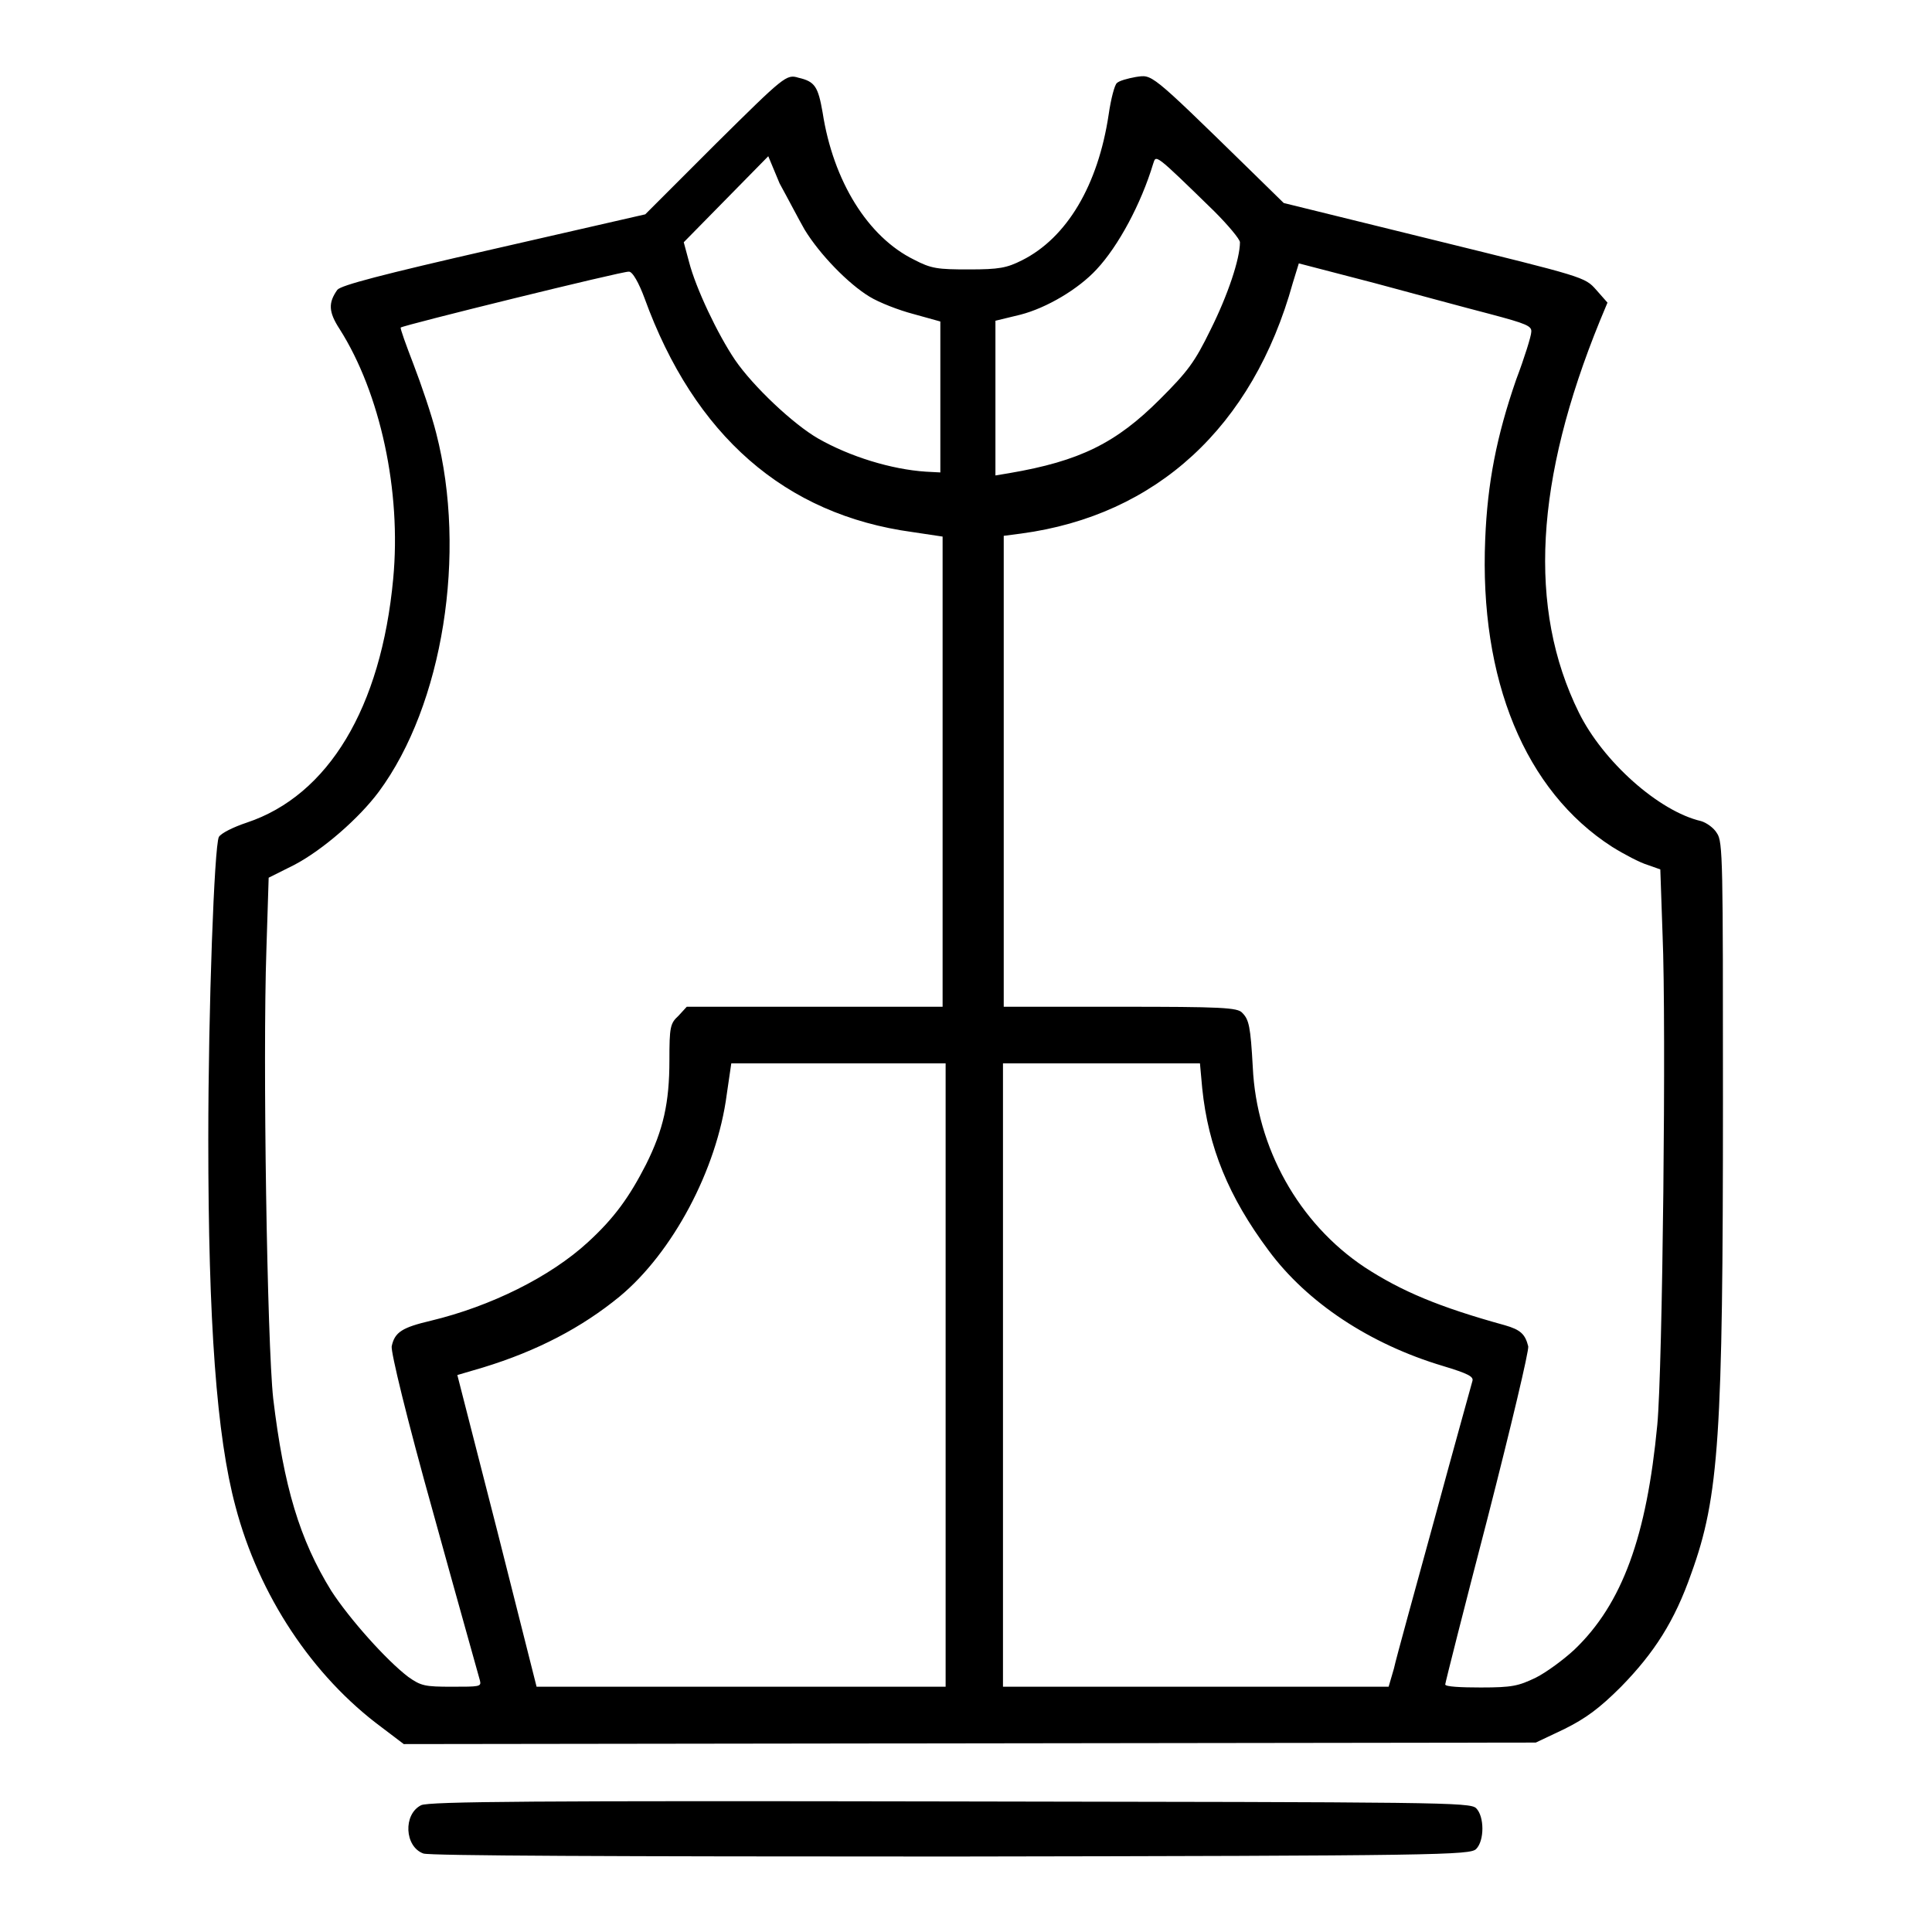
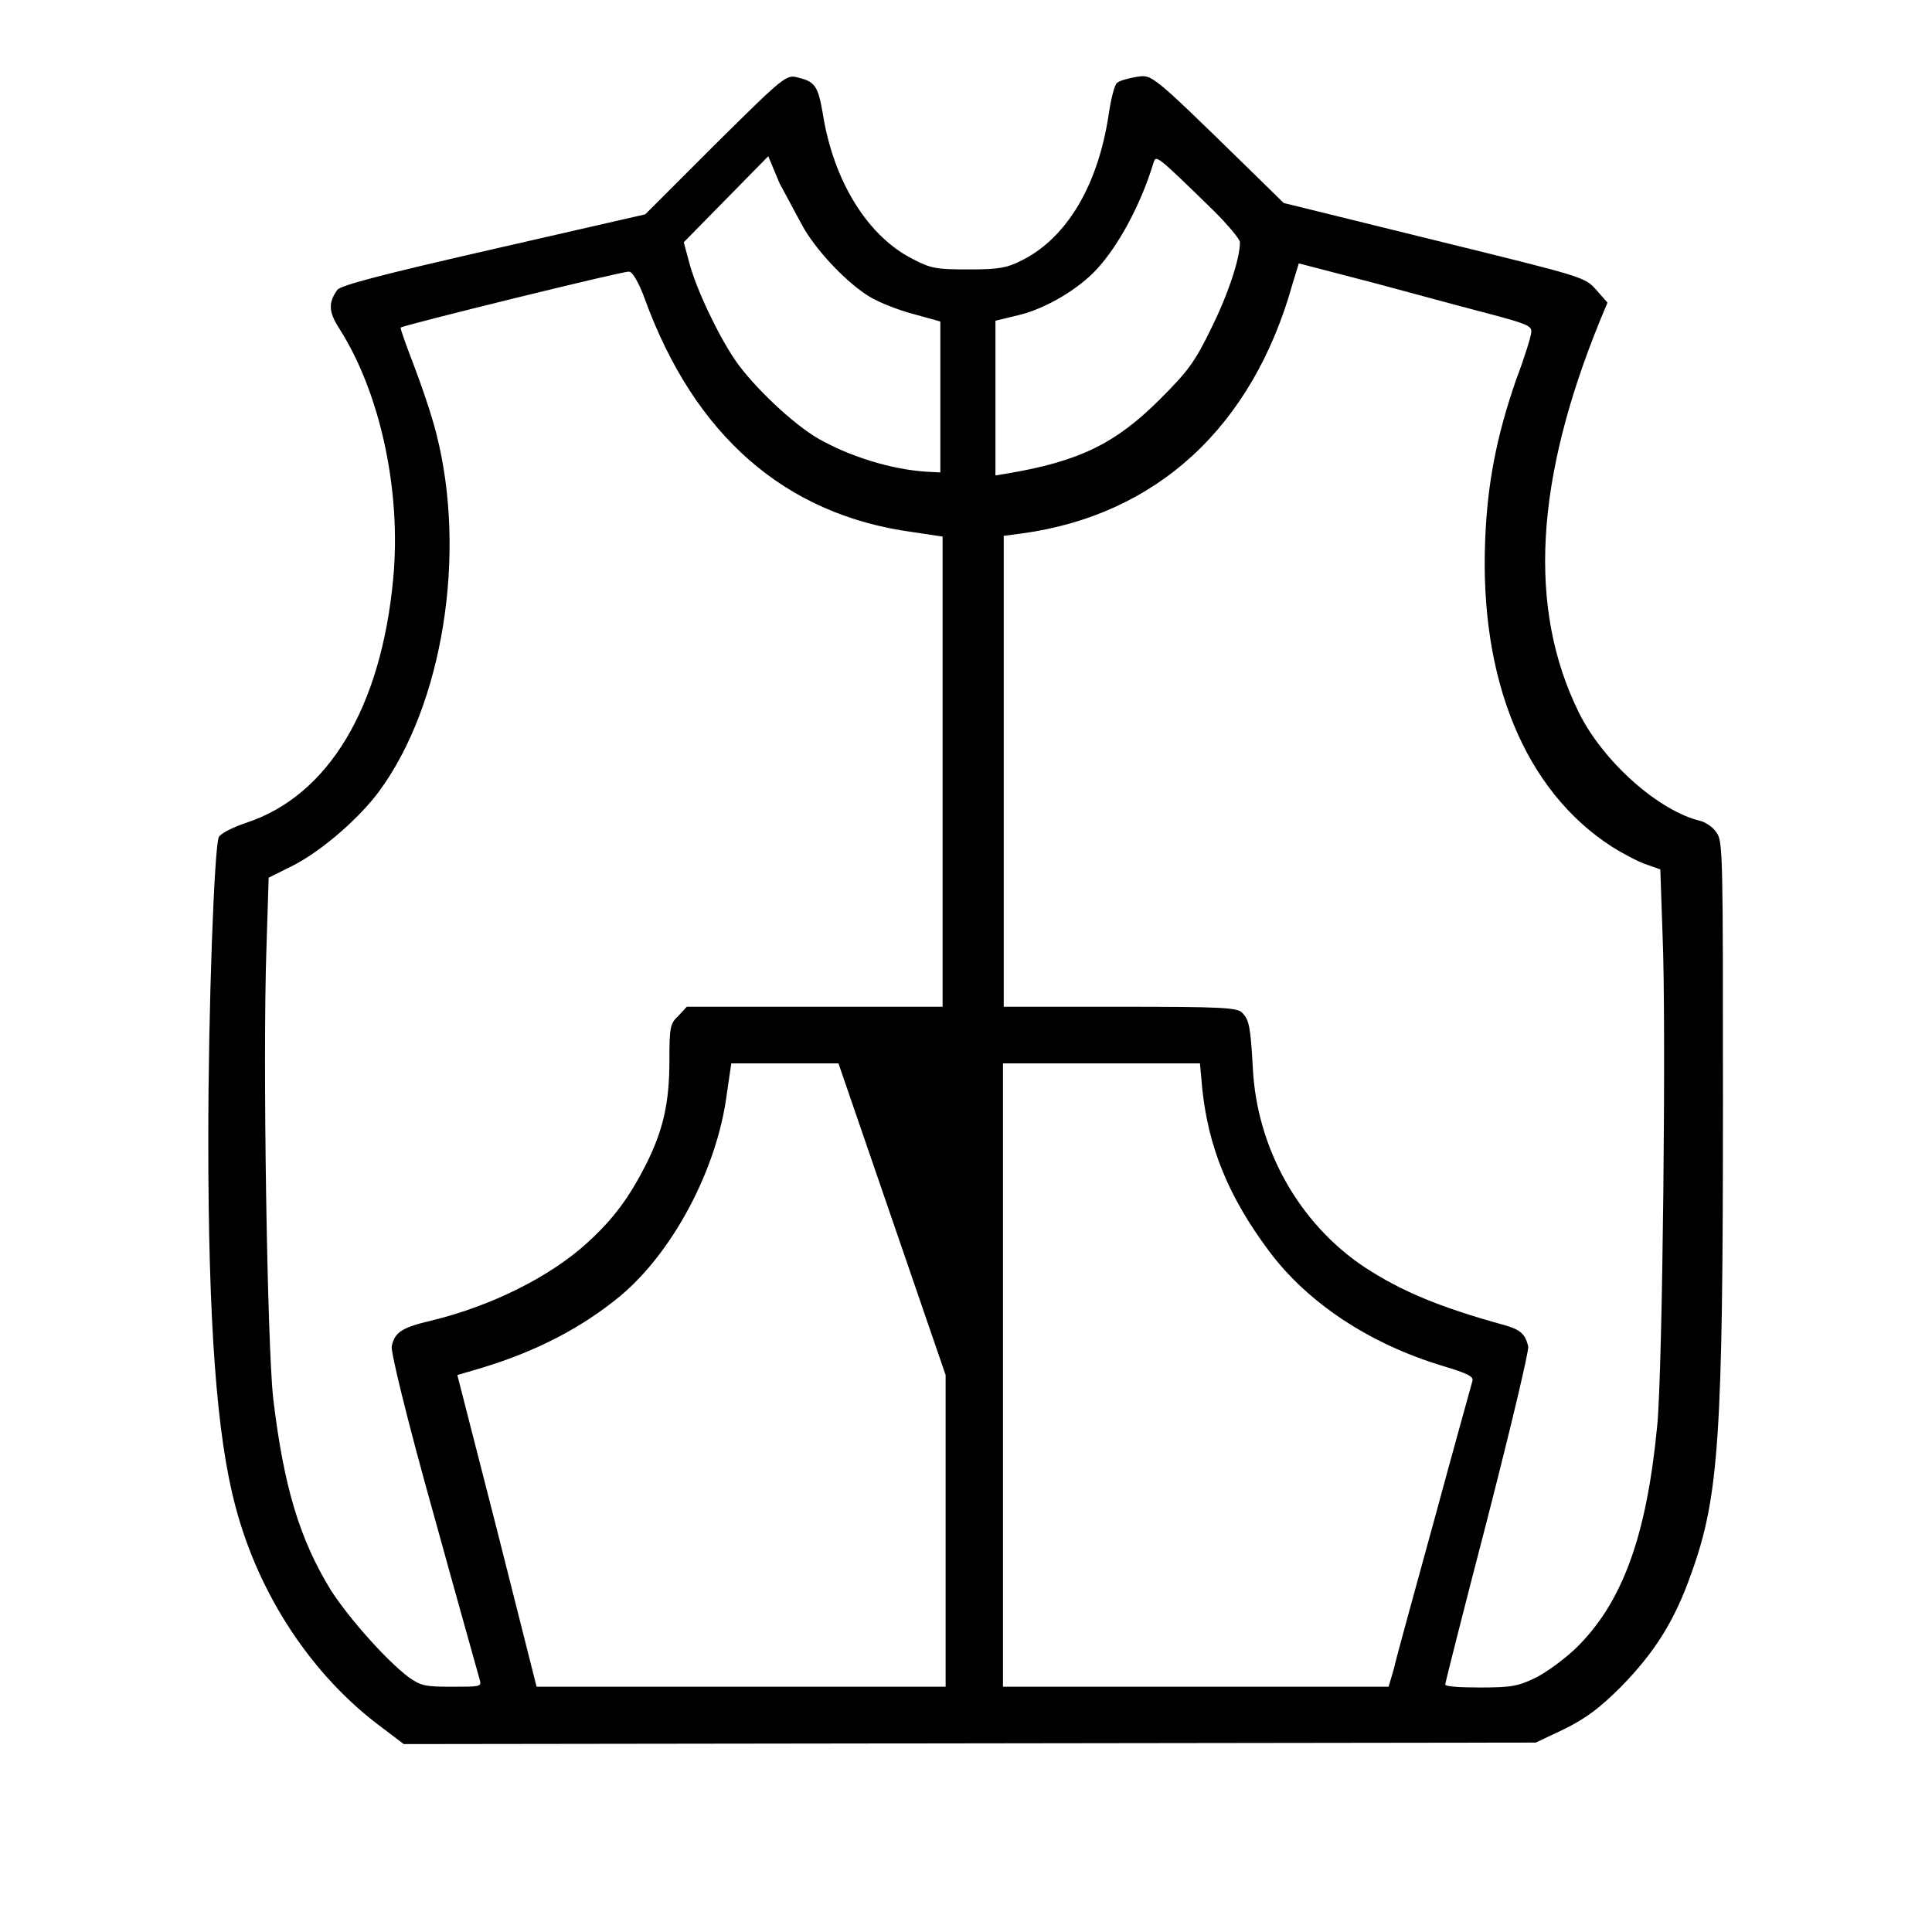
<svg xmlns="http://www.w3.org/2000/svg" version="1.1" x="0px" y="0px" viewBox="0 0 256 256" enable-background="new 0 0 256 256" xml:space="preserve">
  <g>
    <g>
      <g>
-         <path fill="#000000" d="M94.8,19.1l-9.3,9.3L65.4,33c-14.9,3.4-20.2,4.8-20.7,5.4c-1.2,1.7-1.2,2.9,0.3,5.2c5.4,8.5,8.2,21.5,7.1,33.1c-1.6,17.1-8.6,28.7-19.4,32.3c-1.8,0.6-3.4,1.4-3.7,1.9c-0.6,1.2-1.4,22.6-1.4,40.1c0,24.2,1.1,39.3,3.6,48.6c3.1,11.8,10.2,22.5,19.4,29.3l2.9,2.2l75-0.1l75-0.1l3.8-1.8c2.8-1.4,4.6-2.7,7.5-5.6c4.4-4.5,7.1-8.7,9.3-15c3.7-10.2,4.2-18.3,4.2-62.6c0-31.7,0-34.4-0.8-35.5c-0.4-0.7-1.4-1.4-2.1-1.6c-5.6-1.3-13-7.9-16.2-14.4c-6.8-13.8-5.8-30.8,2.8-51.9l1-2.4l-1.5-1.7c-1.5-1.7-1.6-1.7-21.5-6.6l-19.9-4.9l-4.7-4.6c-13.2-12.9-12.7-12.4-14.9-12.1c-1.1,0.2-2.2,0.5-2.5,0.8c-0.3,0.2-0.8,2.1-1.1,4.2c-1.4,9.3-5.5,16.3-11.5,19.3c-2,1-3,1.2-7,1.2c-4.2,0-5-0.1-7.3-1.3c-6.1-3-10.7-10.4-12.1-19.5c-0.6-3.4-1-4.1-3.2-4.6C104.2,9.8,103.9,10.1,94.8,19.1z M106.6,30.4c2,3.3,5.8,7.2,8.6,8.9c1.3,0.8,3.9,1.8,5.8,2.3l3.6,1v10v10l-1.9-0.1c-4.6-0.3-10.1-2-14.3-4.4c-3.3-1.9-8.6-6.9-11-10.4c-2.3-3.4-5.2-9.5-6.1-13l-0.7-2.6l5.6-5.7l5.6-5.7l1.5,3.6C104.4,26.3,105.8,29,106.6,30.4z M160.9,28c1.8,1.8,3.4,3.7,3.4,4.1c0,2.2-1.6,7-3.9,11.6c-2.1,4.3-3,5.5-6.7,9.2c-5.8,5.8-10.6,8.2-20,9.8l-1.8,0.3V52.8V42.5l3.3-0.8c3.5-0.9,7.7-3.4,10.1-6c2.9-3.1,5.9-8.7,7.5-14C153.2,20.5,152.9,20.2,160.9,28z M197.4,41.6c4.9,1.3,5.6,1.6,5.5,2.4c0,0.5-0.9,3.4-2,6.3c-2.6,7.5-3.8,13.7-4.1,21.1c-0.8,18.7,5.3,33.4,16.8,40.8c1.6,1,3.7,2.1,4.7,2.4l1.7,0.6l0.3,8.7c0.5,11.7,0,57.6-0.7,64.9c-1.4,14.7-4.6,23.7-11,29.8c-1.4,1.3-3.7,3-5.1,3.7c-2.3,1.1-3.1,1.3-7.3,1.3c-2.6,0-4.7-0.1-4.7-0.4c0-0.2,2.5-10.1,5.6-22c3.2-12.5,5.5-22.2,5.4-22.8c-0.4-1.6-1-2.2-3.1-2.8c-8.7-2.4-13.7-4.5-18.6-7.7c-8.7-5.8-14.3-15.8-14.8-26.5c-0.3-5.4-0.5-6.3-1.4-7.2c-0.6-0.7-2.8-0.8-16.2-0.8h-15.4v-31.2V71l2.3-0.3c17.9-2.4,30.7-14.1,36-33.2l0.8-2.6l10,2.6C187.3,38.9,194.3,40.8,197.4,41.6z M85.4,39.5c6.6,18.2,18.6,28.7,35.5,31l4,0.6v31.2v31.1h-16.9H91l-1.1,1.2c-1.1,1-1.2,1.5-1.2,5.9c0,5.6-0.8,9.2-3.1,13.8c-2.2,4.3-4.2,7.1-7.7,10.3c-5,4.6-12.9,8.5-20.8,10.4c-3.8,0.9-4.8,1.5-5.2,3.4c-0.1,0.8,1.9,9.2,5.6,22.4c3.2,11.6,6,21.5,6.1,21.9c0.2,0.8-0.1,0.8-3.7,0.8c-3.6,0-4.1-0.1-5.8-1.3c-2.9-2.2-7.8-7.7-10.2-11.4c-4.2-6.8-6.3-13.8-7.7-25.5c-0.8-7.3-1.4-44.9-0.9-59.5l0.3-9.5l3.4-1.7c3.8-2,8.6-6.2,11.2-9.7c8.5-11.5,11.7-31.6,7.6-47.5c-0.6-2.4-2-6.5-3-9.1c-1-2.6-1.8-4.8-1.7-4.9c0.3-0.3,29.5-7.5,30.2-7.4C83.8,35.9,84.7,37.6,85.4,39.5z M125.3,182.2v41.3H98.2H71.1l-5.2-20.6l-5.3-20.7l3.4-1c7.2-2.2,13.1-5.3,18.1-9.4C89.1,166,95,155,96.3,145l0.6-4.1h14.2h14.2L125.3,182.2L125.3,182.2z M159.3,144.2c0.8,7.8,3.5,14.4,8.8,21.5c5.1,6.9,13.4,12.4,23.1,15.3c3.3,1,4.1,1.4,3.9,2c-0.1,0.4-2.4,8.6-5,18.2c-2.6,9.5-5.1,18.5-5.4,19.9l-0.7,2.4h-25.6h-25.5v-41.3v-41.3h13.1H159L159.3,144.2z" />
-         <path fill="#000000" d="M55.8,239.2c-2.4,1.2-2.2,5.5,0.3,6.4c0.8,0.3,25.3,0.4,70,0.4c64.9-0.1,68.7-0.2,69.5-1c1.1-1.1,1.1-4.3,0-5.4c-0.8-0.8-4.6-0.8-69.7-0.9C71.4,238.6,56.8,238.7,55.8,239.2z" />
+         <path fill="#000000" d="M94.8,19.1l-9.3,9.3L65.4,33c-14.9,3.4-20.2,4.8-20.7,5.4c-1.2,1.7-1.2,2.9,0.3,5.2c5.4,8.5,8.2,21.5,7.1,33.1c-1.6,17.1-8.6,28.7-19.4,32.3c-1.8,0.6-3.4,1.4-3.7,1.9c-0.6,1.2-1.4,22.6-1.4,40.1c0,24.2,1.1,39.3,3.6,48.6c3.1,11.8,10.2,22.5,19.4,29.3l2.9,2.2l75-0.1l75-0.1l3.8-1.8c2.8-1.4,4.6-2.7,7.5-5.6c4.4-4.5,7.1-8.7,9.3-15c3.7-10.2,4.2-18.3,4.2-62.6c0-31.7,0-34.4-0.8-35.5c-0.4-0.7-1.4-1.4-2.1-1.6c-5.6-1.3-13-7.9-16.2-14.4c-6.8-13.8-5.8-30.8,2.8-51.9l1-2.4l-1.5-1.7c-1.5-1.7-1.6-1.7-21.5-6.6l-19.9-4.9l-4.7-4.6c-13.2-12.9-12.7-12.4-14.9-12.1c-1.1,0.2-2.2,0.5-2.5,0.8c-0.3,0.2-0.8,2.1-1.1,4.2c-1.4,9.3-5.5,16.3-11.5,19.3c-2,1-3,1.2-7,1.2c-4.2,0-5-0.1-7.3-1.3c-6.1-3-10.7-10.4-12.1-19.5c-0.6-3.4-1-4.1-3.2-4.6C104.2,9.8,103.9,10.1,94.8,19.1z M106.6,30.4c2,3.3,5.8,7.2,8.6,8.9c1.3,0.8,3.9,1.8,5.8,2.3l3.6,1v10v10l-1.9-0.1c-4.6-0.3-10.1-2-14.3-4.4c-3.3-1.9-8.6-6.9-11-10.4c-2.3-3.4-5.2-9.5-6.1-13l-0.7-2.6l5.6-5.7l5.6-5.7l1.5,3.6C104.4,26.3,105.8,29,106.6,30.4z M160.9,28c1.8,1.8,3.4,3.7,3.4,4.1c0,2.2-1.6,7-3.9,11.6c-2.1,4.3-3,5.5-6.7,9.2c-5.8,5.8-10.6,8.2-20,9.8l-1.8,0.3V52.8V42.5l3.3-0.8c3.5-0.9,7.7-3.4,10.1-6c2.9-3.1,5.9-8.7,7.5-14C153.2,20.5,152.9,20.2,160.9,28z M197.4,41.6c4.9,1.3,5.6,1.6,5.5,2.4c0,0.5-0.9,3.4-2,6.3c-2.6,7.5-3.8,13.7-4.1,21.1c-0.8,18.7,5.3,33.4,16.8,40.8c1.6,1,3.7,2.1,4.7,2.4l1.7,0.6l0.3,8.7c0.5,11.7,0,57.6-0.7,64.9c-1.4,14.7-4.6,23.7-11,29.8c-1.4,1.3-3.7,3-5.1,3.7c-2.3,1.1-3.1,1.3-7.3,1.3c-2.6,0-4.7-0.1-4.7-0.4c0-0.2,2.5-10.1,5.6-22c3.2-12.5,5.5-22.2,5.4-22.8c-0.4-1.6-1-2.2-3.1-2.8c-8.7-2.4-13.7-4.5-18.6-7.7c-8.7-5.8-14.3-15.8-14.8-26.5c-0.3-5.4-0.5-6.3-1.4-7.2c-0.6-0.7-2.8-0.8-16.2-0.8h-15.4v-31.2V71l2.3-0.3c17.9-2.4,30.7-14.1,36-33.2l0.8-2.6l10,2.6C187.3,38.9,194.3,40.8,197.4,41.6z M85.4,39.5c6.6,18.2,18.6,28.7,35.5,31l4,0.6v31.2v31.1h-16.9H91l-1.1,1.2c-1.1,1-1.2,1.5-1.2,5.9c0,5.6-0.8,9.2-3.1,13.8c-2.2,4.3-4.2,7.1-7.7,10.3c-5,4.6-12.9,8.5-20.8,10.4c-3.8,0.9-4.8,1.5-5.2,3.4c-0.1,0.8,1.9,9.2,5.6,22.4c3.2,11.6,6,21.5,6.1,21.9c0.2,0.8-0.1,0.8-3.7,0.8c-3.6,0-4.1-0.1-5.8-1.3c-2.9-2.2-7.8-7.7-10.2-11.4c-4.2-6.8-6.3-13.8-7.7-25.5c-0.8-7.3-1.4-44.9-0.9-59.5l0.3-9.5l3.4-1.7c3.8-2,8.6-6.2,11.2-9.7c8.5-11.5,11.7-31.6,7.6-47.5c-0.6-2.4-2-6.5-3-9.1c-1-2.6-1.8-4.8-1.7-4.9c0.3-0.3,29.5-7.5,30.2-7.4C83.8,35.9,84.7,37.6,85.4,39.5z M125.3,182.2v41.3H98.2H71.1l-5.2-20.6l-5.3-20.7l3.4-1c7.2-2.2,13.1-5.3,18.1-9.4C89.1,166,95,155,96.3,145l0.6-4.1h14.2L125.3,182.2L125.3,182.2z M159.3,144.2c0.8,7.8,3.5,14.4,8.8,21.5c5.1,6.9,13.4,12.4,23.1,15.3c3.3,1,4.1,1.4,3.9,2c-0.1,0.4-2.4,8.6-5,18.2c-2.6,9.5-5.1,18.5-5.4,19.9l-0.7,2.4h-25.6h-25.5v-41.3v-41.3h13.1H159L159.3,144.2z" />
      </g>
    </g>
  </g>
</svg>